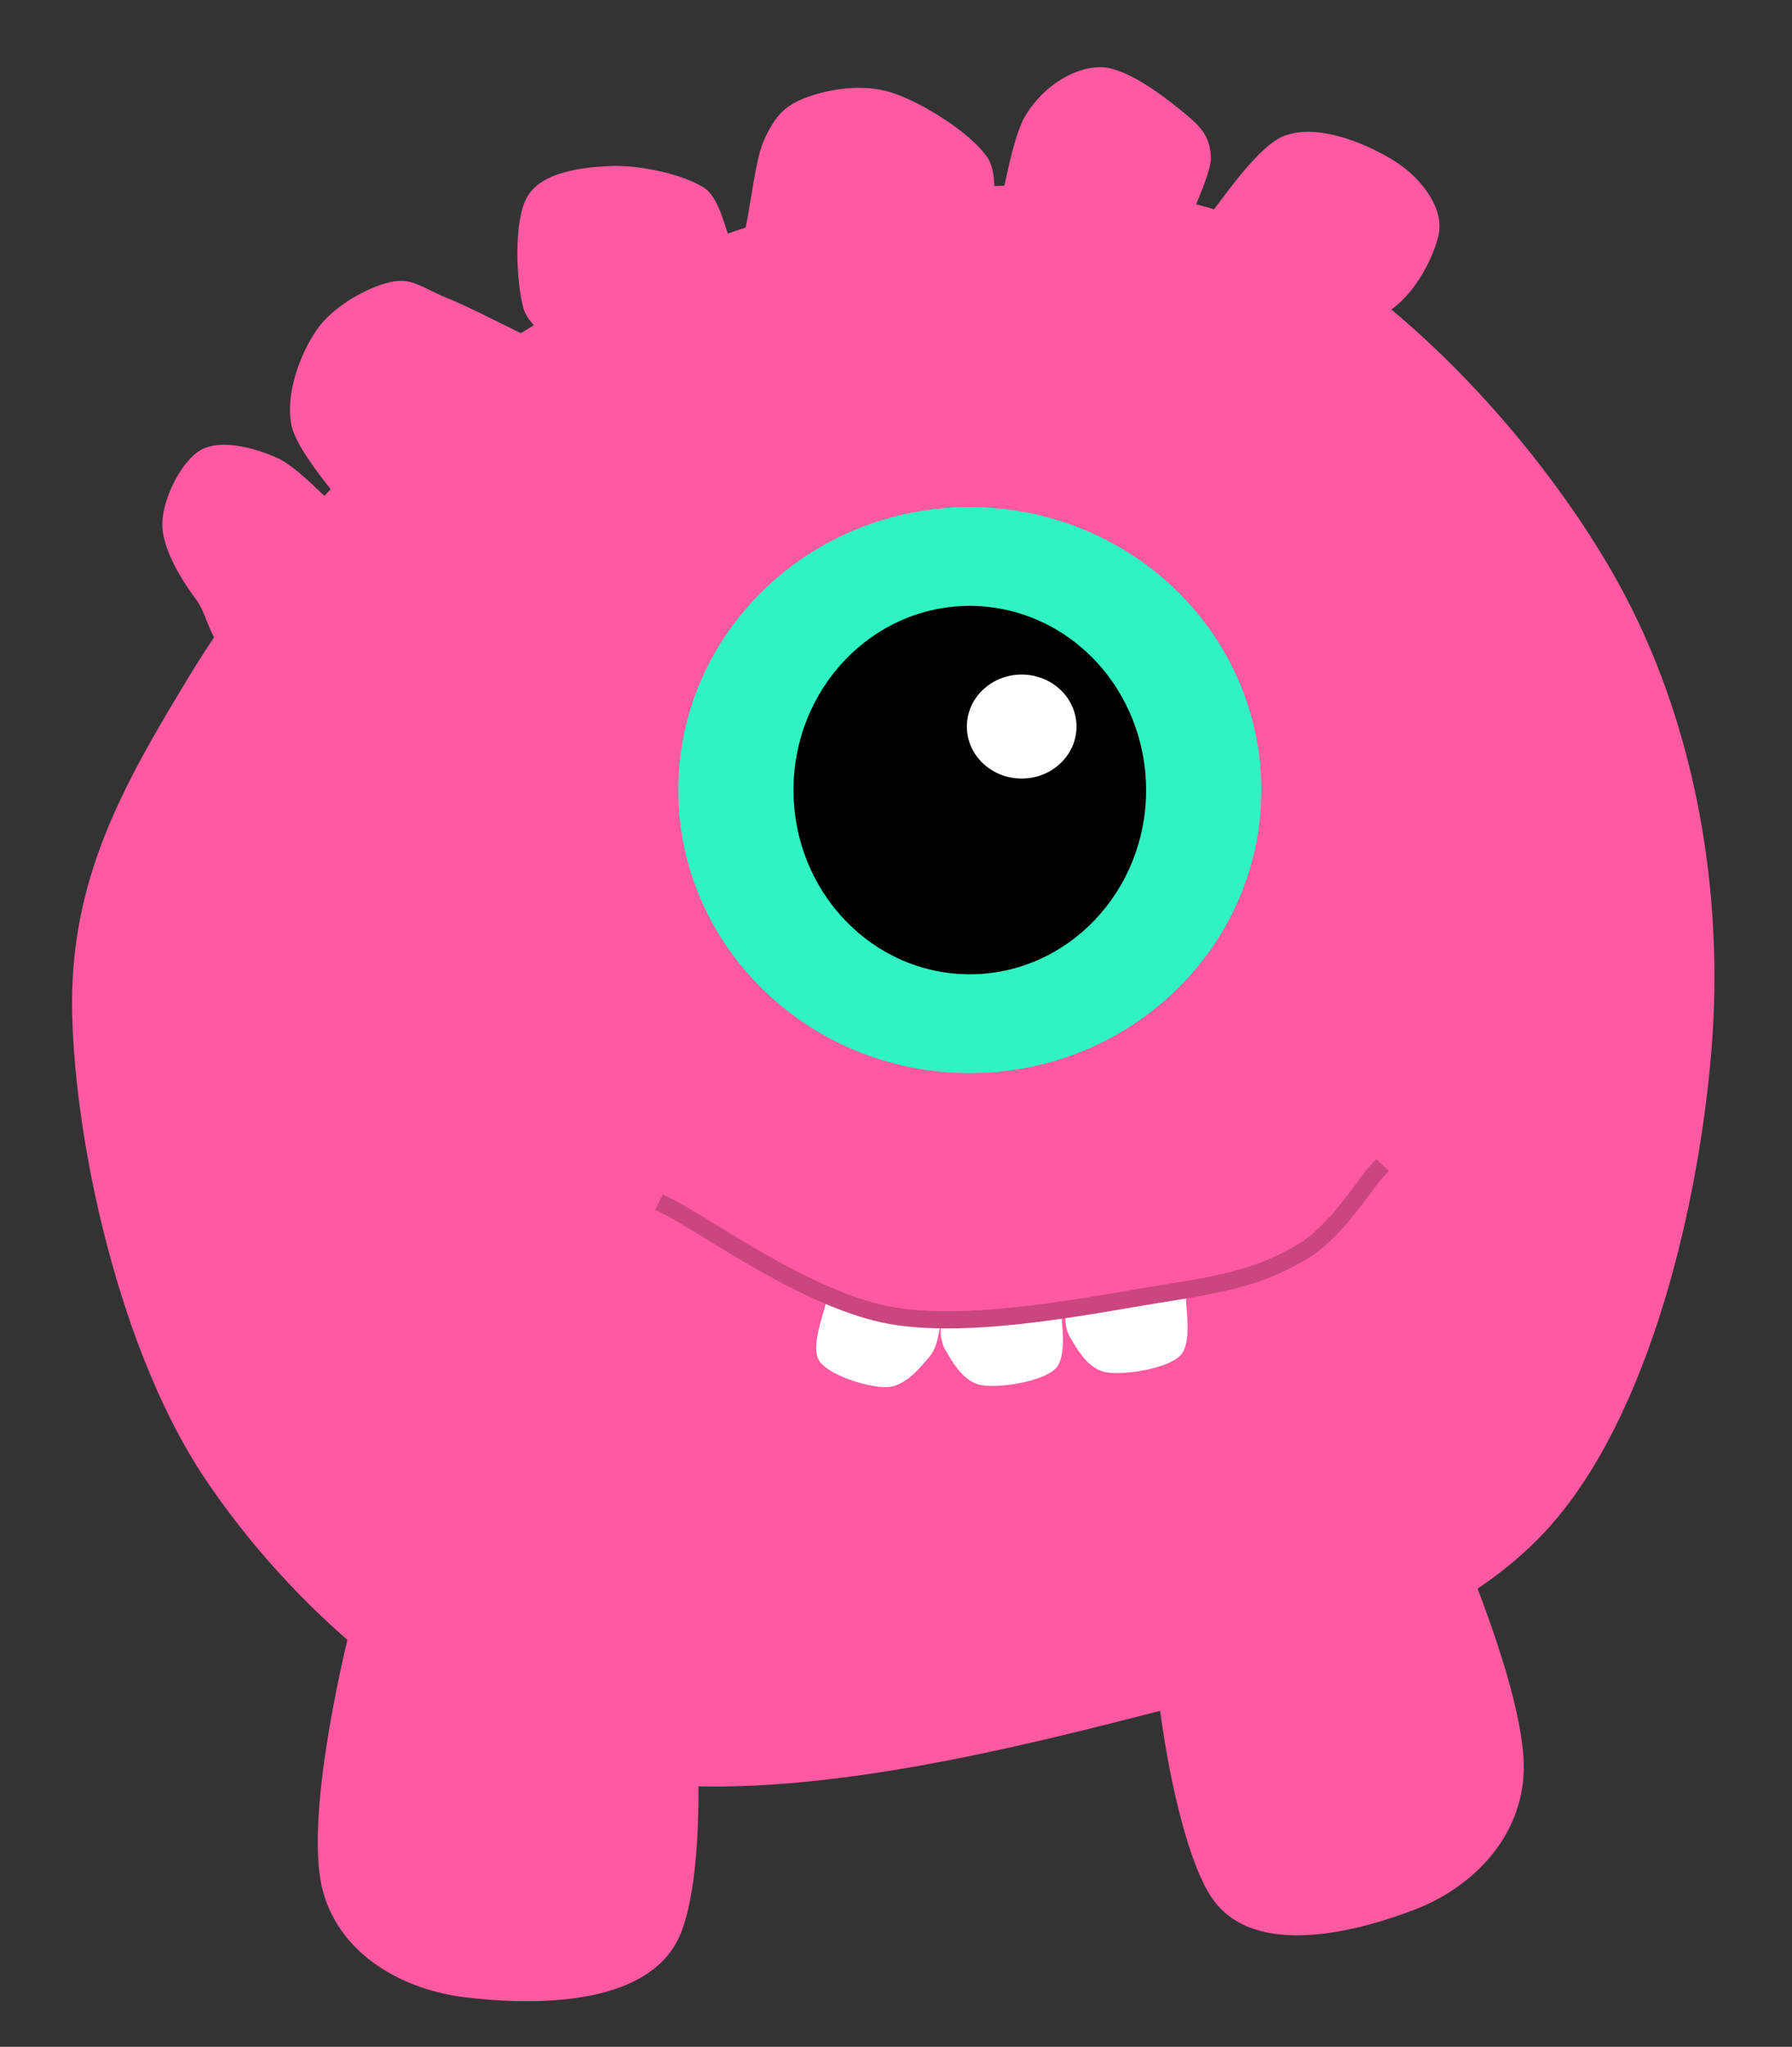
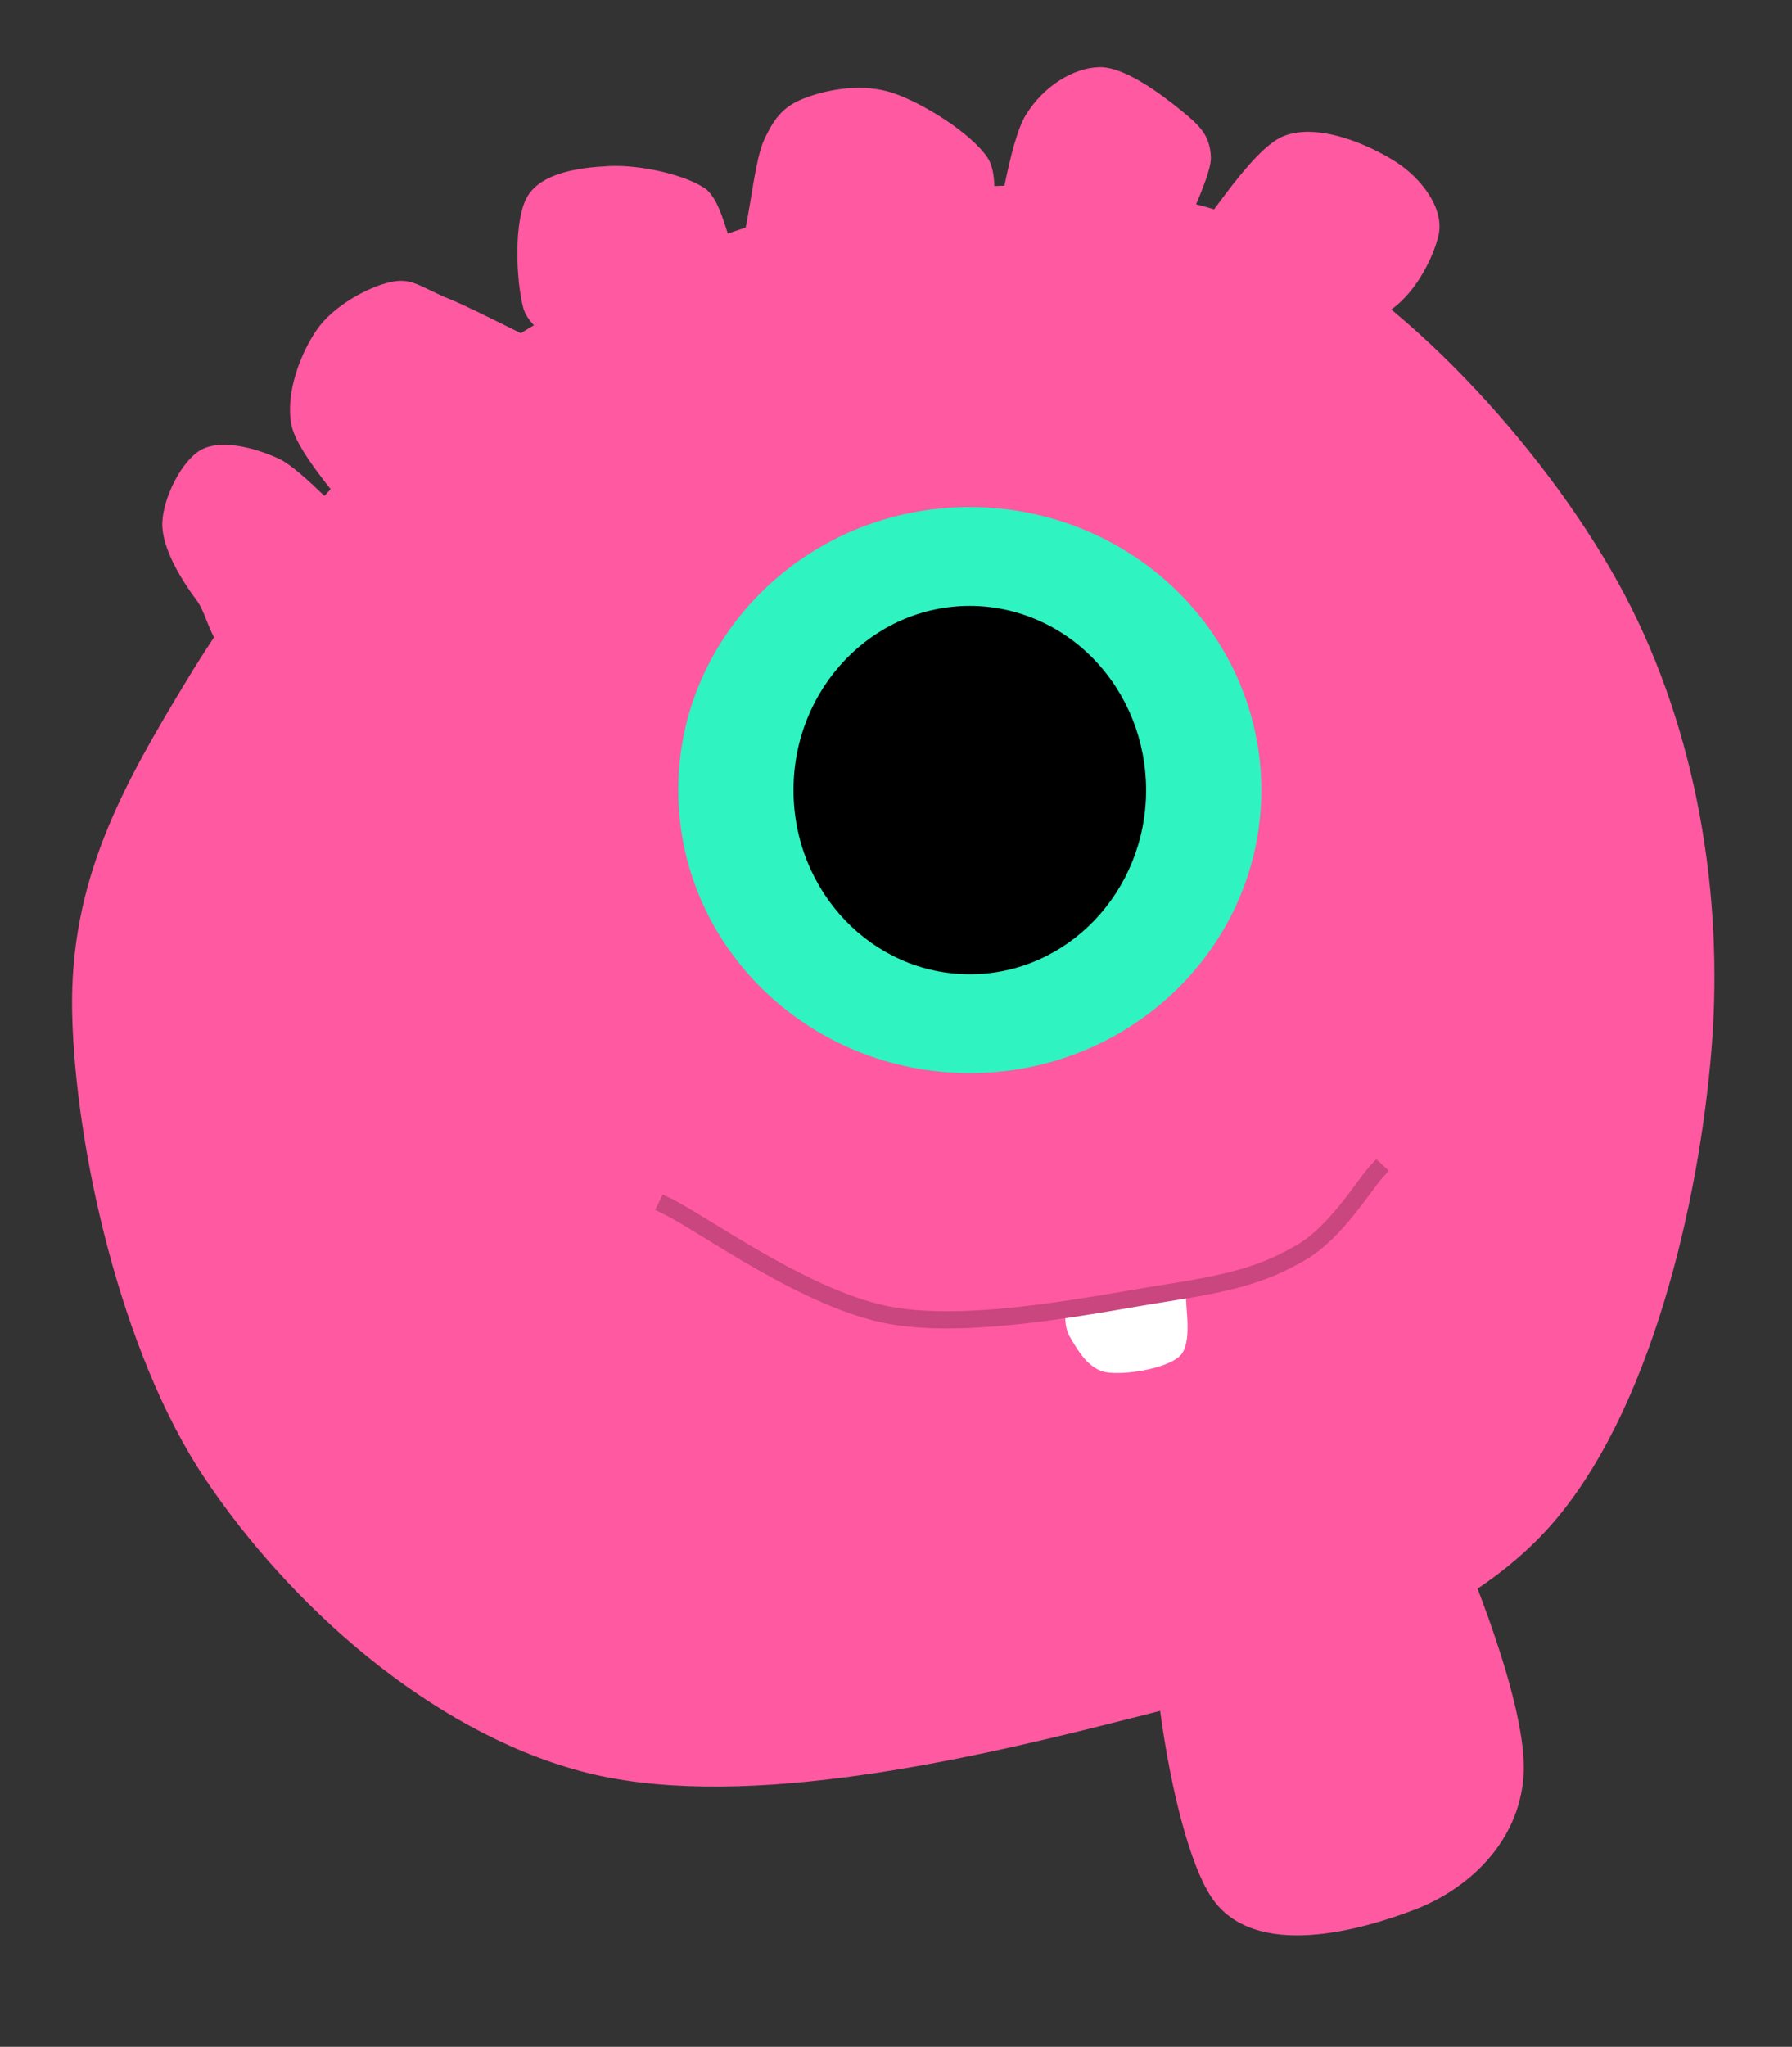
<svg xmlns="http://www.w3.org/2000/svg" fill="none" stroke-linecap="square" stroke-miterlimit="10" version="1.1" viewBox="0 0 417 476">
  <rect x="0" y="0" width="417" height="476" fill="#333333" stroke="none" />
  <clipPath id="a">
    <path d="m0 0h417v476h-417v-476z" />
  </clipPath>
  <g clip-path="url(#a)">
    <path d="m0 0h417.72v476.43h-417.72z" fill="#000" fill-opacity="0" />
    <path d="m198.13 46.85c32.015-5.32 70.748-6.939 100.75 8.328 30 15.267 62.685 51.813 79.252 83.272 16.567 31.458 23.06 69.394 20.15 105.48-2.91 36.085-14.328 84.891-37.612 111.03-23.283 26.139-64.477 36.318-102.09 45.802-37.612 9.484-88.434 20.586-123.58 11.102-35.149-9.484-67.611-38.63-87.312-68.007-19.701-29.377-30.224-77.259-30.895-108.26-0.671-30.996 11.866-52.97 26.866-77.721 15-24.75 37.388-52.276 63.134-70.781 25.746-18.505 59.326-34.929 91.341-40.249z" fill="#ff59a1" />
    <path d="m157.83 183.74c0-36.355 30.374-65.827 67.843-65.827 17.993 0 35.249 6.935 47.972 19.28 12.723 12.345 19.871 29.088 19.871 46.547 0 36.355-30.374 65.827-67.843 65.827-37.468 0-67.843-29.472-67.843-65.827z" fill="#2ff3c1" />
    <path d="m184.65 183.74c0-23.657 18.367-42.835 41.024-42.835 10.88 0 21.315 4.513 29.008 12.546 7.693 8.033 12.016 18.928 12.016 30.289 0 23.657-18.367 42.835-41.024 42.835s-41.024-19.178-41.024-42.835z" fill="#000" />
-     <path d="m224.99 168.97c0-6.68 5.711-12.094 12.756-12.094 3.383 0 6.628 1.274 9.02 3.542 2.392 2.268 3.736 5.344 3.736 8.552 0 6.68-5.711 12.094-12.756 12.094-7.045 0-12.756-5.415-12.756-12.094z" fill="#fff" />
-     <path d="m247.02 304.45c-0.25 2.322 1.613 10.986-1.499 13.931-3.112 2.945-12.907 4.499-17.174 3.74-4.266-0.759-6.85-5.615-8.425-8.296-1.575-2.68-0.855-6.489-1.026-7.787" fill="#fff" />
    <path d="m276.02 301.45c-0.25 2.322 1.613 10.986-1.499 13.931-3.112 2.945-12.907 4.499-17.174 3.74-4.266-0.759-6.85-5.615-8.425-8.296-1.575-2.68-0.855-6.489-1.026-7.787" fill="#fff" />
-     <path d="m192.23 302.67c-0.25 2.322-3.866 10.611-1.499 13.931s11.443 6.163 15.699 5.987c4.256-0.177 7.76-4.617 9.838-7.048 2.077-2.431 2.189-6.281 2.627-7.537" fill="#fff" />
    <path d="m155.14 280.45c8.731 4.254 32.911 22.164 52.388 25.522 19.478 3.358 48.582-2.91 64.478-5.373 15.895-2.463 22.836-4.702 30.895-9.404 8.059-4.702 14.552-15.671 17.462-18.806" fill="#000" fill-opacity="0" />
    <path d="m155.14 280.45c8.731 4.254 32.911 22.164 52.388 25.522 19.478 3.358 48.582-2.91 64.478-5.373 15.895-2.463 22.836-4.702 30.895-9.404 8.059-4.702 14.552-15.671 17.462-18.806" stroke="#c9467e" stroke-linecap="butt" stroke-linejoin="round" stroke-width="4" />
    <path d="m58.772 149.62c9.5-5.833 23.667-30.167 44-45 20.333-14.833 49.333-36.333 78-44 28.667-7.667 71.333-4.333 94-2 22.667 2.333 32 16.667 42 16 10-0.667 16.667-13.833 18-20 1.333-6.167-4-13.167-10-17s-17.833-9.167-26-6c-8.167 3.167-20.167 24.167-23 25-2.833 0.833 6.167-14.833 6-20s-2.667-7.5-7-11-13-10.167-19-10c-6 0.167-12.833 4.333-17 11-4.167 6.667-6.5 27.333-8 29-1.5 1.667 2.833-13.333-1-19s-15-12.667-22-15c-7-2.333-15-0.833-20 1-5 1.833-7.333 4.167-10 10-2.667 5.833-3.667 23.167-6 25-2.333 1.833-3-10.833-8-14s-15.167-5.333-22-5c-6.833 0.333-15.667 1.5-19 7-3.333 5.5-2.667 19.833-1 26 1.667 6.167 13.833 11.333 11 11-2.833-0.333-21-10.167-28-13-7-2.833-8.833-5.167-14-4-5.167 1.167-13.167 5.5-17 11-3.833 5.5-7.333 14.667-6 22 1.333 7.333 14.5 20.667 14 22-0.5 1.333-11.167-11.333-17-14-5.833-2.667-13.5-4.5-18-2s-8.833 11.167-9 17c-0.167 5.833 4.5 13.333 8 18 3.5 4.667 3.5 15.833 13 10z" fill="#ff59a1" />
-     <path d="m82.73 373.78c-4.19 15.771-11.774 51.096-7.54 66.212 4.234 15.117 19.109 22.799 32.944 24.488 13.836 1.689 42.529 2.943 50.069-14.355 7.54-17.297 4.818-71.97-4.828-89.429-9.646-17.46-41.273-17.51-53.047-15.329-11.774 2.181-13.409 12.642-17.598 28.413z" fill="#ff59a1" />
    <path d="m335.72 350.08c6.632 14.445 19.87 47.195 18.814 62.852-1.056 15.658-13.026 26.409-25.152 31.093-12.126 4.684-37.682 12.208-47.603-2.988-9.921-15.196-17.414-69.059-11.921-88.188 5.494-19.129 33.905-26.124 44.882-26.586 10.977-0.462 14.348 9.372 20.98 23.816z" fill="#ff59a1" />
  </g>
</svg>